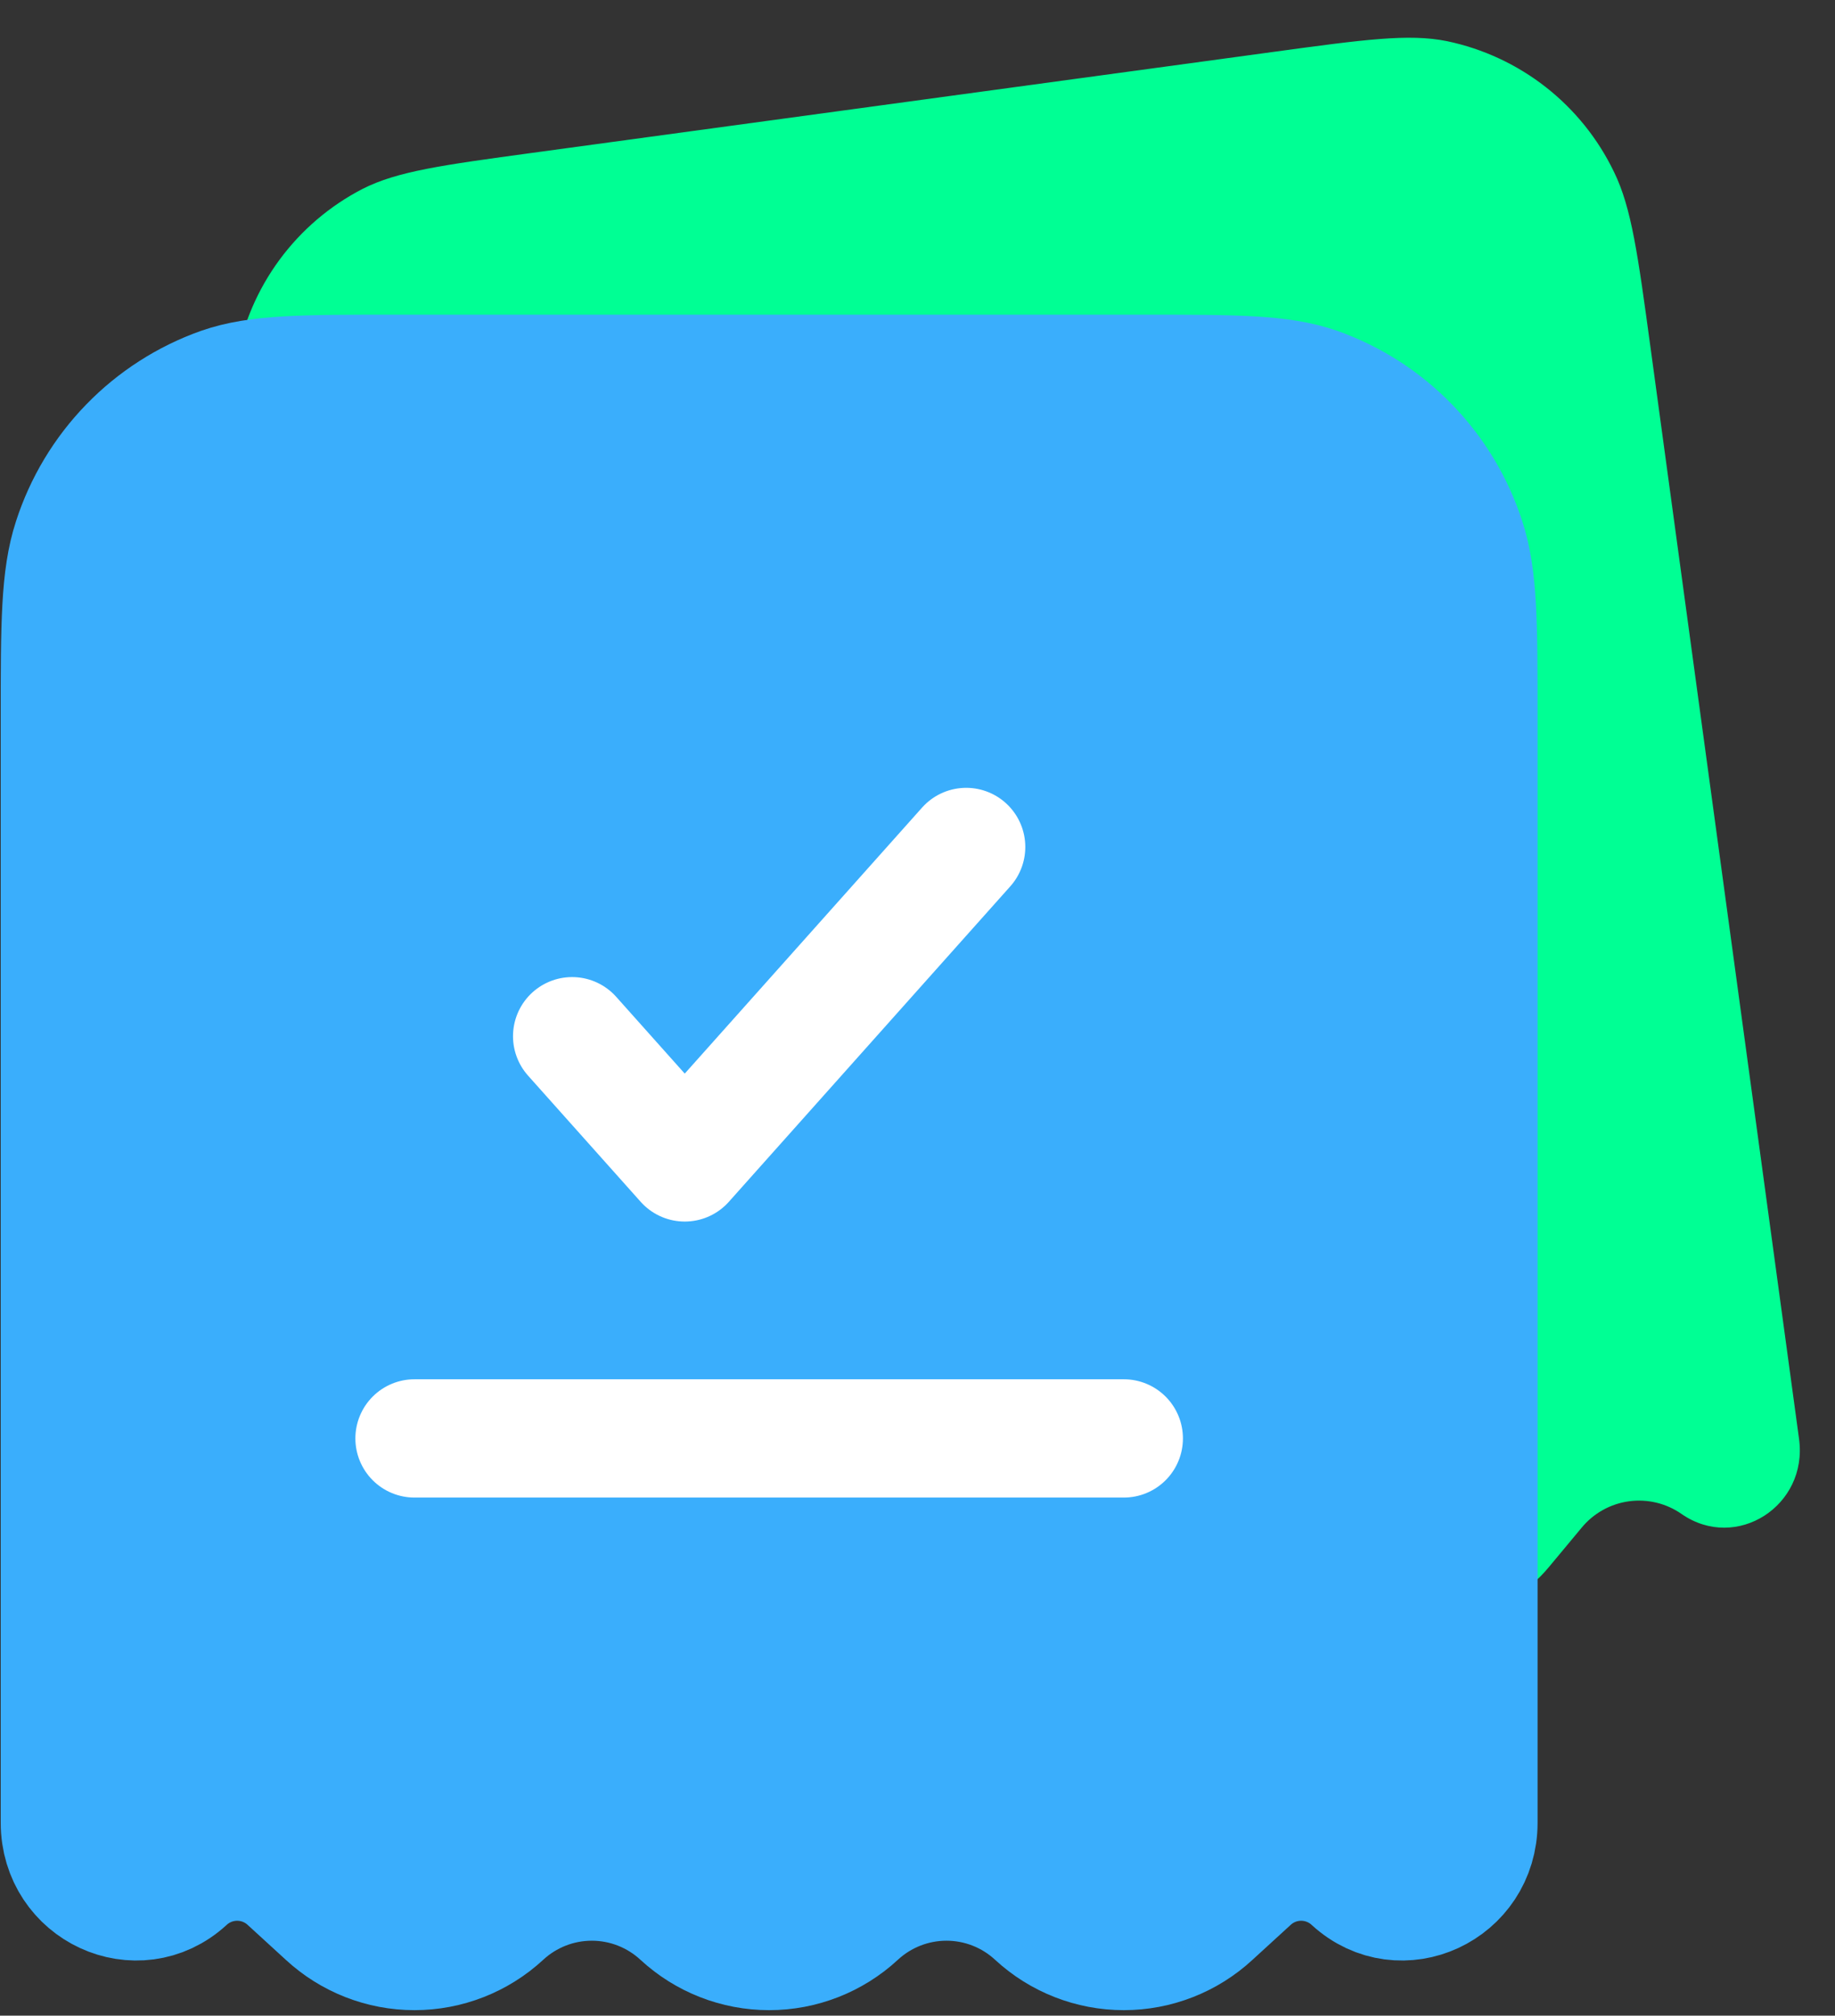
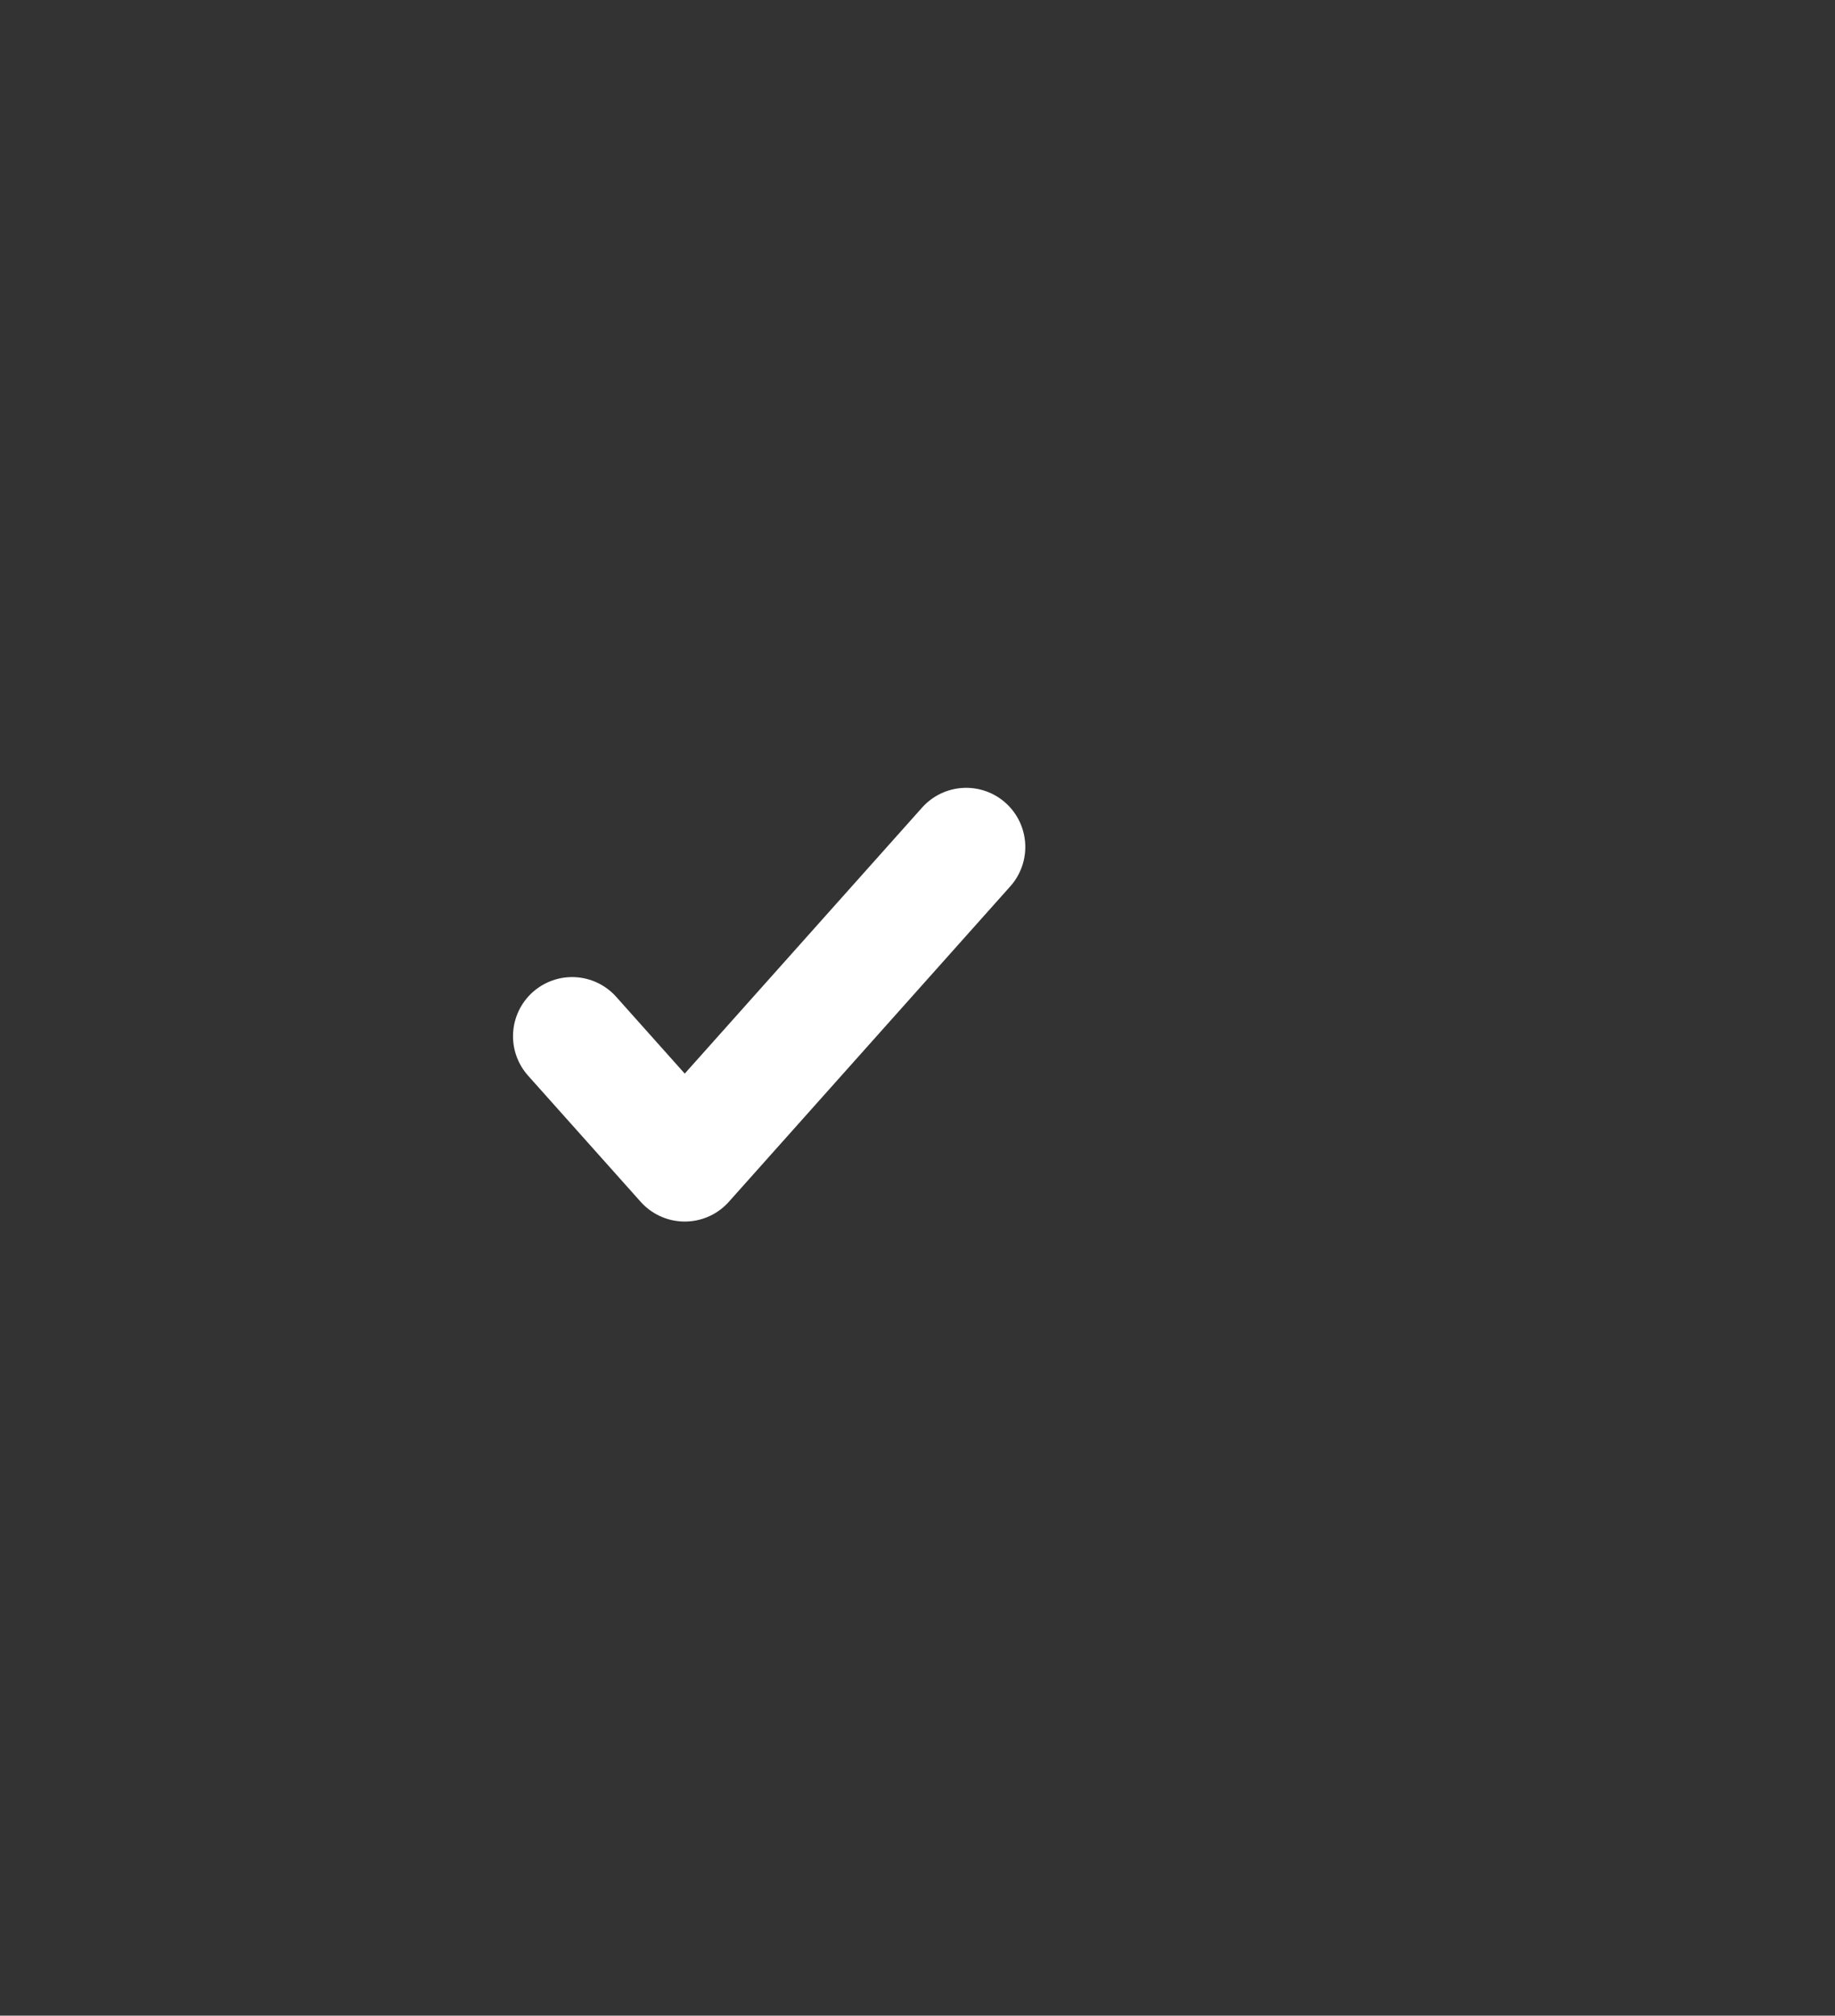
<svg xmlns="http://www.w3.org/2000/svg" width="92" height="101" viewBox="0 0 92 101" fill="none">
  <rect x="0" y="0" width="92" height="101" fill="#333333" stroke="none" />
-   <path d="M63.847 2.6L26.704 7.657C22.178 8.273 19.916 8.581 18.175 9.467C16.536 10.313 15.114 11.526 14.018 13.011C12.923 14.495 12.184 16.212 11.858 18.028C11.498 19.995 11.815 22.323 12.449 26.982L19.896 81.677C20.353 85.028 24.442 86.285 26.572 83.727C27.169 83.004 28.017 82.531 28.946 82.405C29.876 82.278 30.819 82.507 31.587 83.044L33.709 84.514C35.055 85.457 36.708 85.858 38.337 85.636C39.966 85.414 41.451 84.586 42.496 83.317C43.542 82.049 45.027 81.221 46.656 80.999C48.285 80.777 49.938 81.178 51.284 82.121C52.631 83.064 54.283 83.464 55.912 83.243C57.541 83.021 59.026 82.193 60.072 80.924C61.117 79.655 62.602 78.828 64.231 78.606C65.86 78.384 67.513 78.784 68.859 79.728C70.206 80.671 71.859 81.071 73.487 80.85C75.116 80.628 76.602 79.8 77.647 78.531L79.298 76.548C79.895 75.824 80.743 75.352 81.672 75.225C82.602 75.099 83.545 75.327 84.313 75.865C87.05 77.76 90.654 75.455 90.198 72.104L82.75 17.41C82.116 12.75 81.799 10.418 80.926 8.628C80.127 6.964 78.956 5.506 77.504 4.368C76.051 3.23 74.356 2.441 72.549 2.063C70.635 1.675 68.374 1.983 63.847 2.6Z" fill="#00FF94" />
-   <path d="M57.351 18.731H19.774C15.194 18.731 12.906 18.731 11.057 19.375C9.314 19.994 7.737 21.006 6.448 22.333C5.159 23.66 4.193 25.265 3.624 27.025C3 28.93 3 31.285 3 35.998V91.334C3 94.724 6.892 96.526 9.354 94.274C10.044 93.635 10.95 93.281 11.891 93.281C12.831 93.281 13.737 93.635 14.427 94.274L16.336 96.02C17.546 97.139 19.133 97.76 20.781 97.76C22.429 97.76 24.017 97.139 25.227 96.02C26.436 94.901 28.024 94.28 29.672 94.28C31.32 94.28 32.907 94.901 34.117 96.02C35.327 97.139 36.914 97.76 38.562 97.76C40.211 97.76 41.798 97.139 43.008 96.02C44.218 94.901 45.805 94.28 47.453 94.28C49.101 94.28 50.688 94.901 51.898 96.02C53.108 97.139 54.696 97.76 56.344 97.76C57.992 97.76 59.579 97.139 60.789 96.02L62.698 94.274C63.388 93.635 64.294 93.281 65.234 93.281C66.175 93.281 67.081 93.635 67.771 94.274C70.233 96.526 74.125 94.724 74.125 91.334V35.998C74.125 31.285 74.125 28.925 73.501 27.029C72.932 25.268 71.966 23.662 70.677 22.335C69.389 21.007 67.811 19.995 66.068 19.375C64.219 18.731 61.931 18.731 57.351 18.731Z" fill="#3AAEFC" stroke="#3AAEFC" stroke-width="5.927" />
  <path d="M28.684 51.922L34.331 58.245L48.441 42.439" stroke="white" stroke-width="5.927" stroke-linecap="round" stroke-linejoin="round" />
-   <path d="M20.781 72.075H56.344" stroke="white" stroke-width="5.927" stroke-linecap="round" />
</svg>